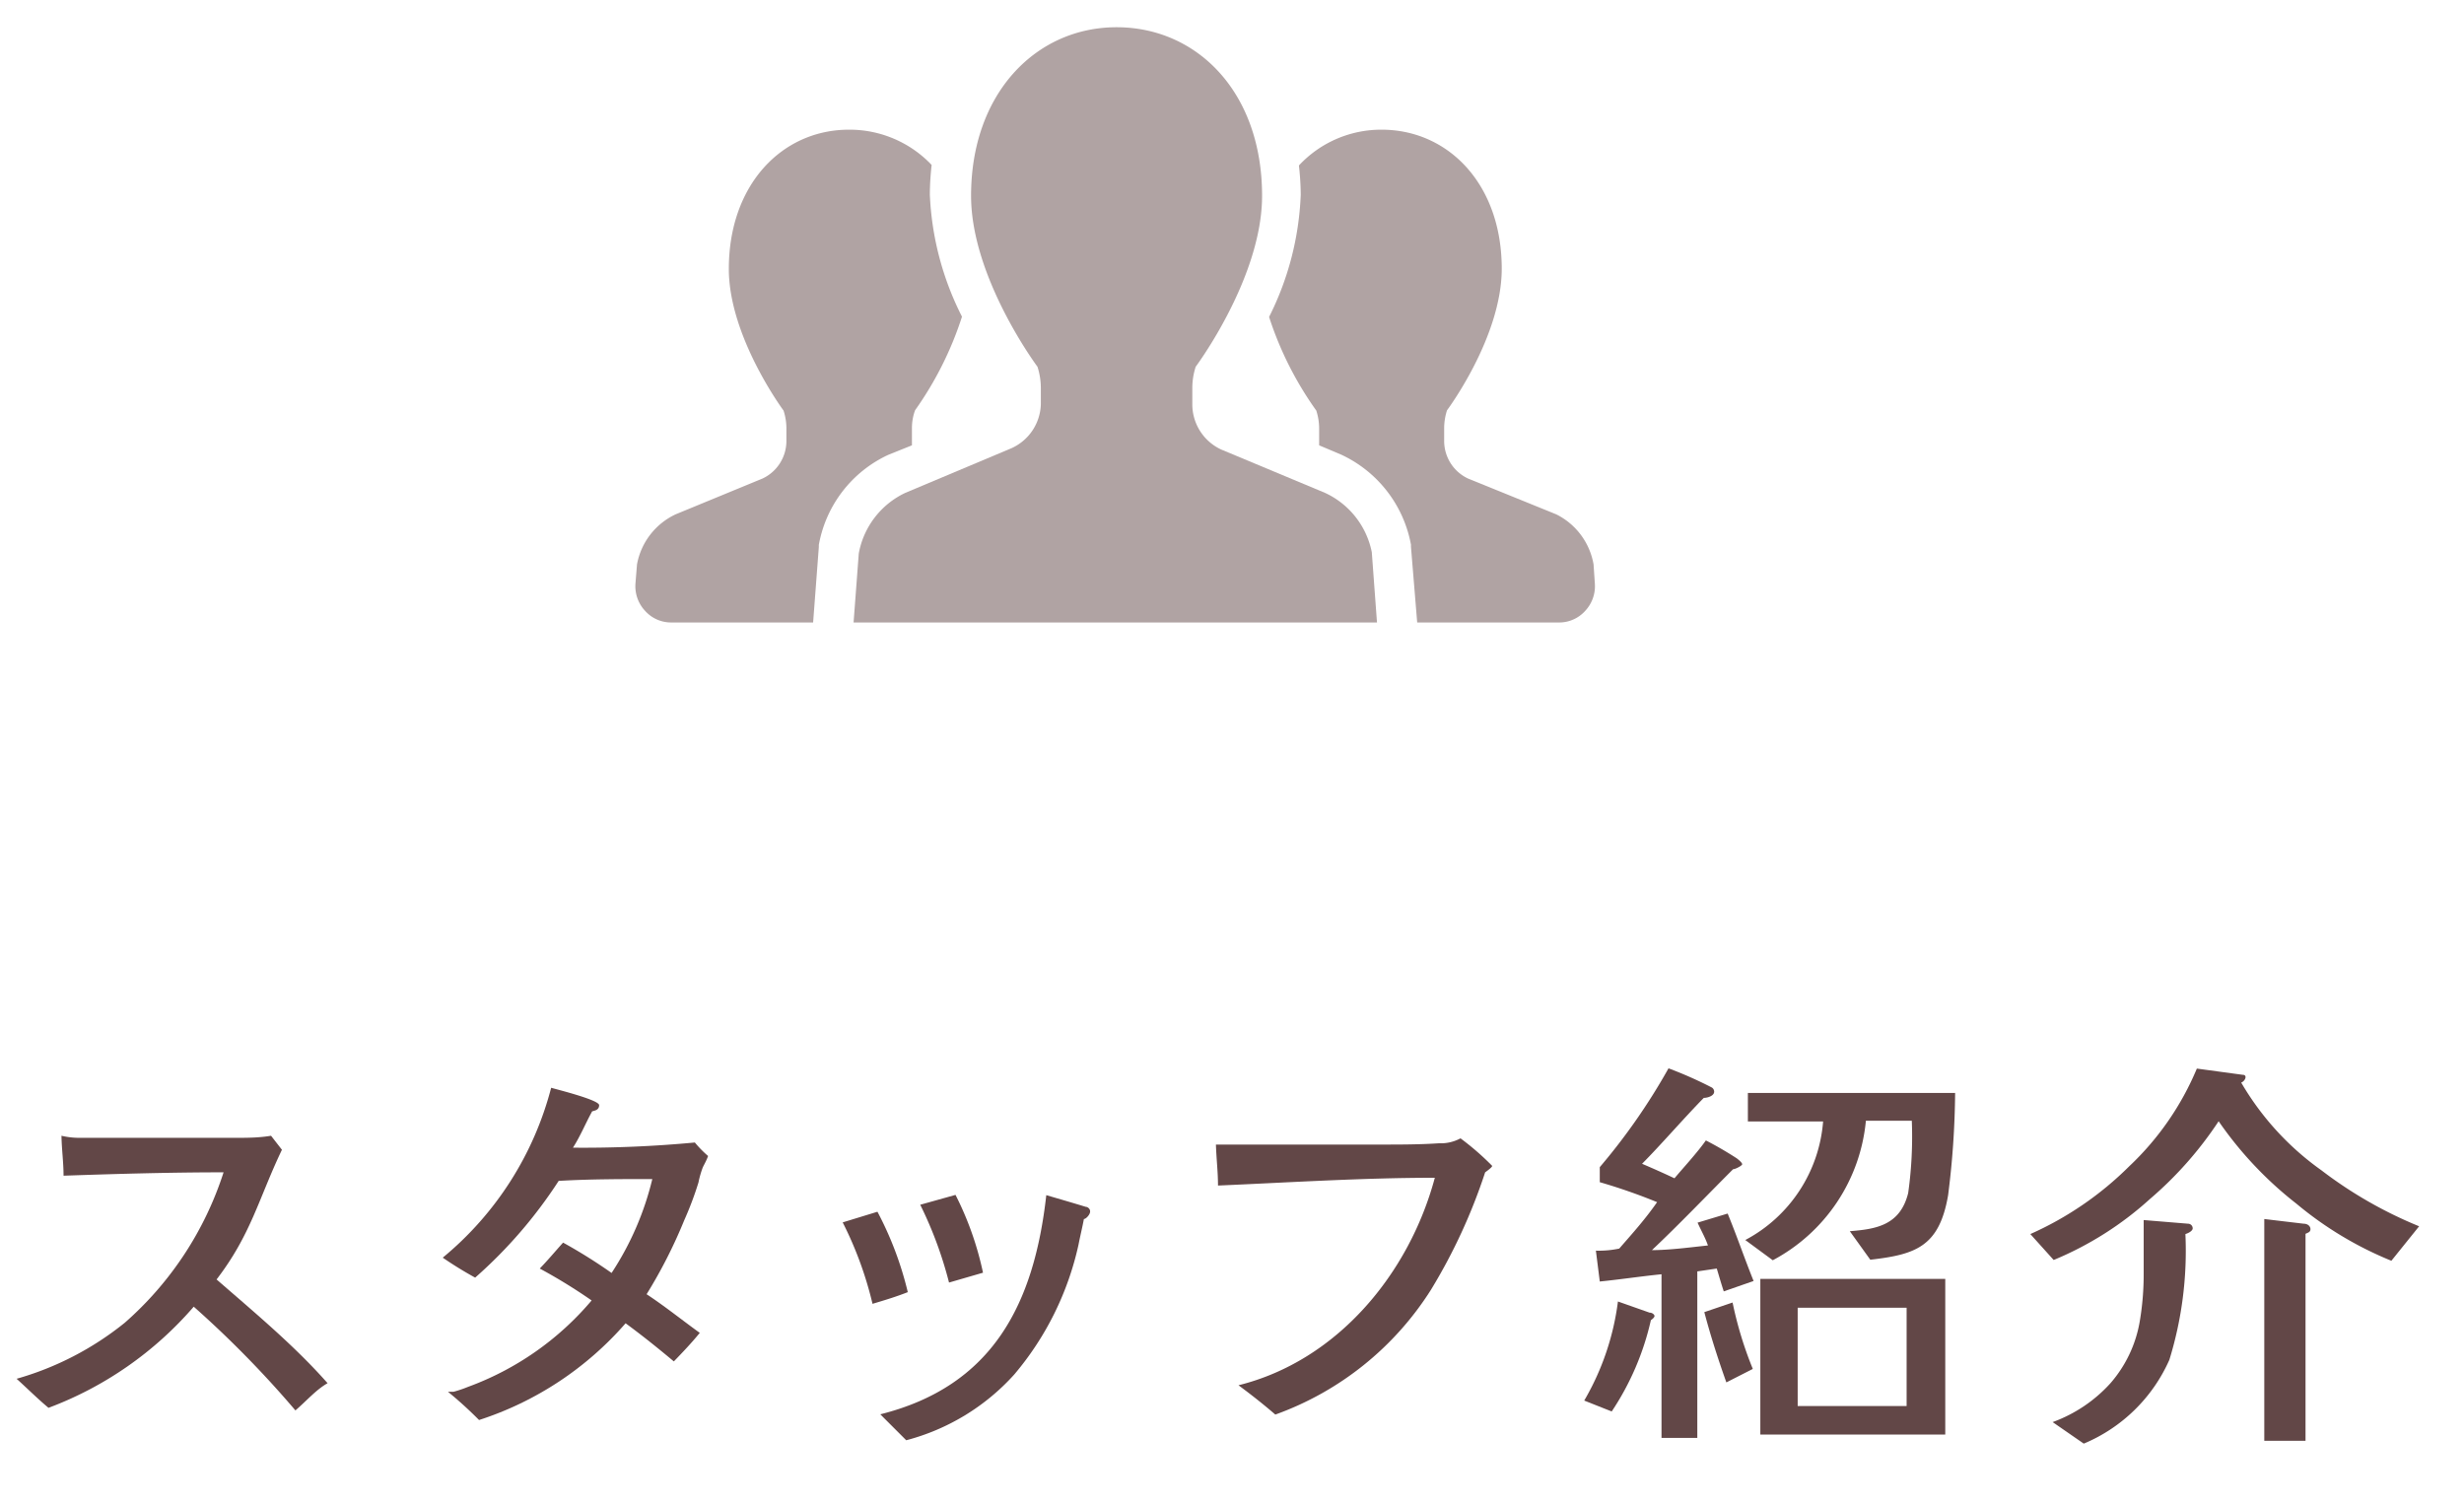
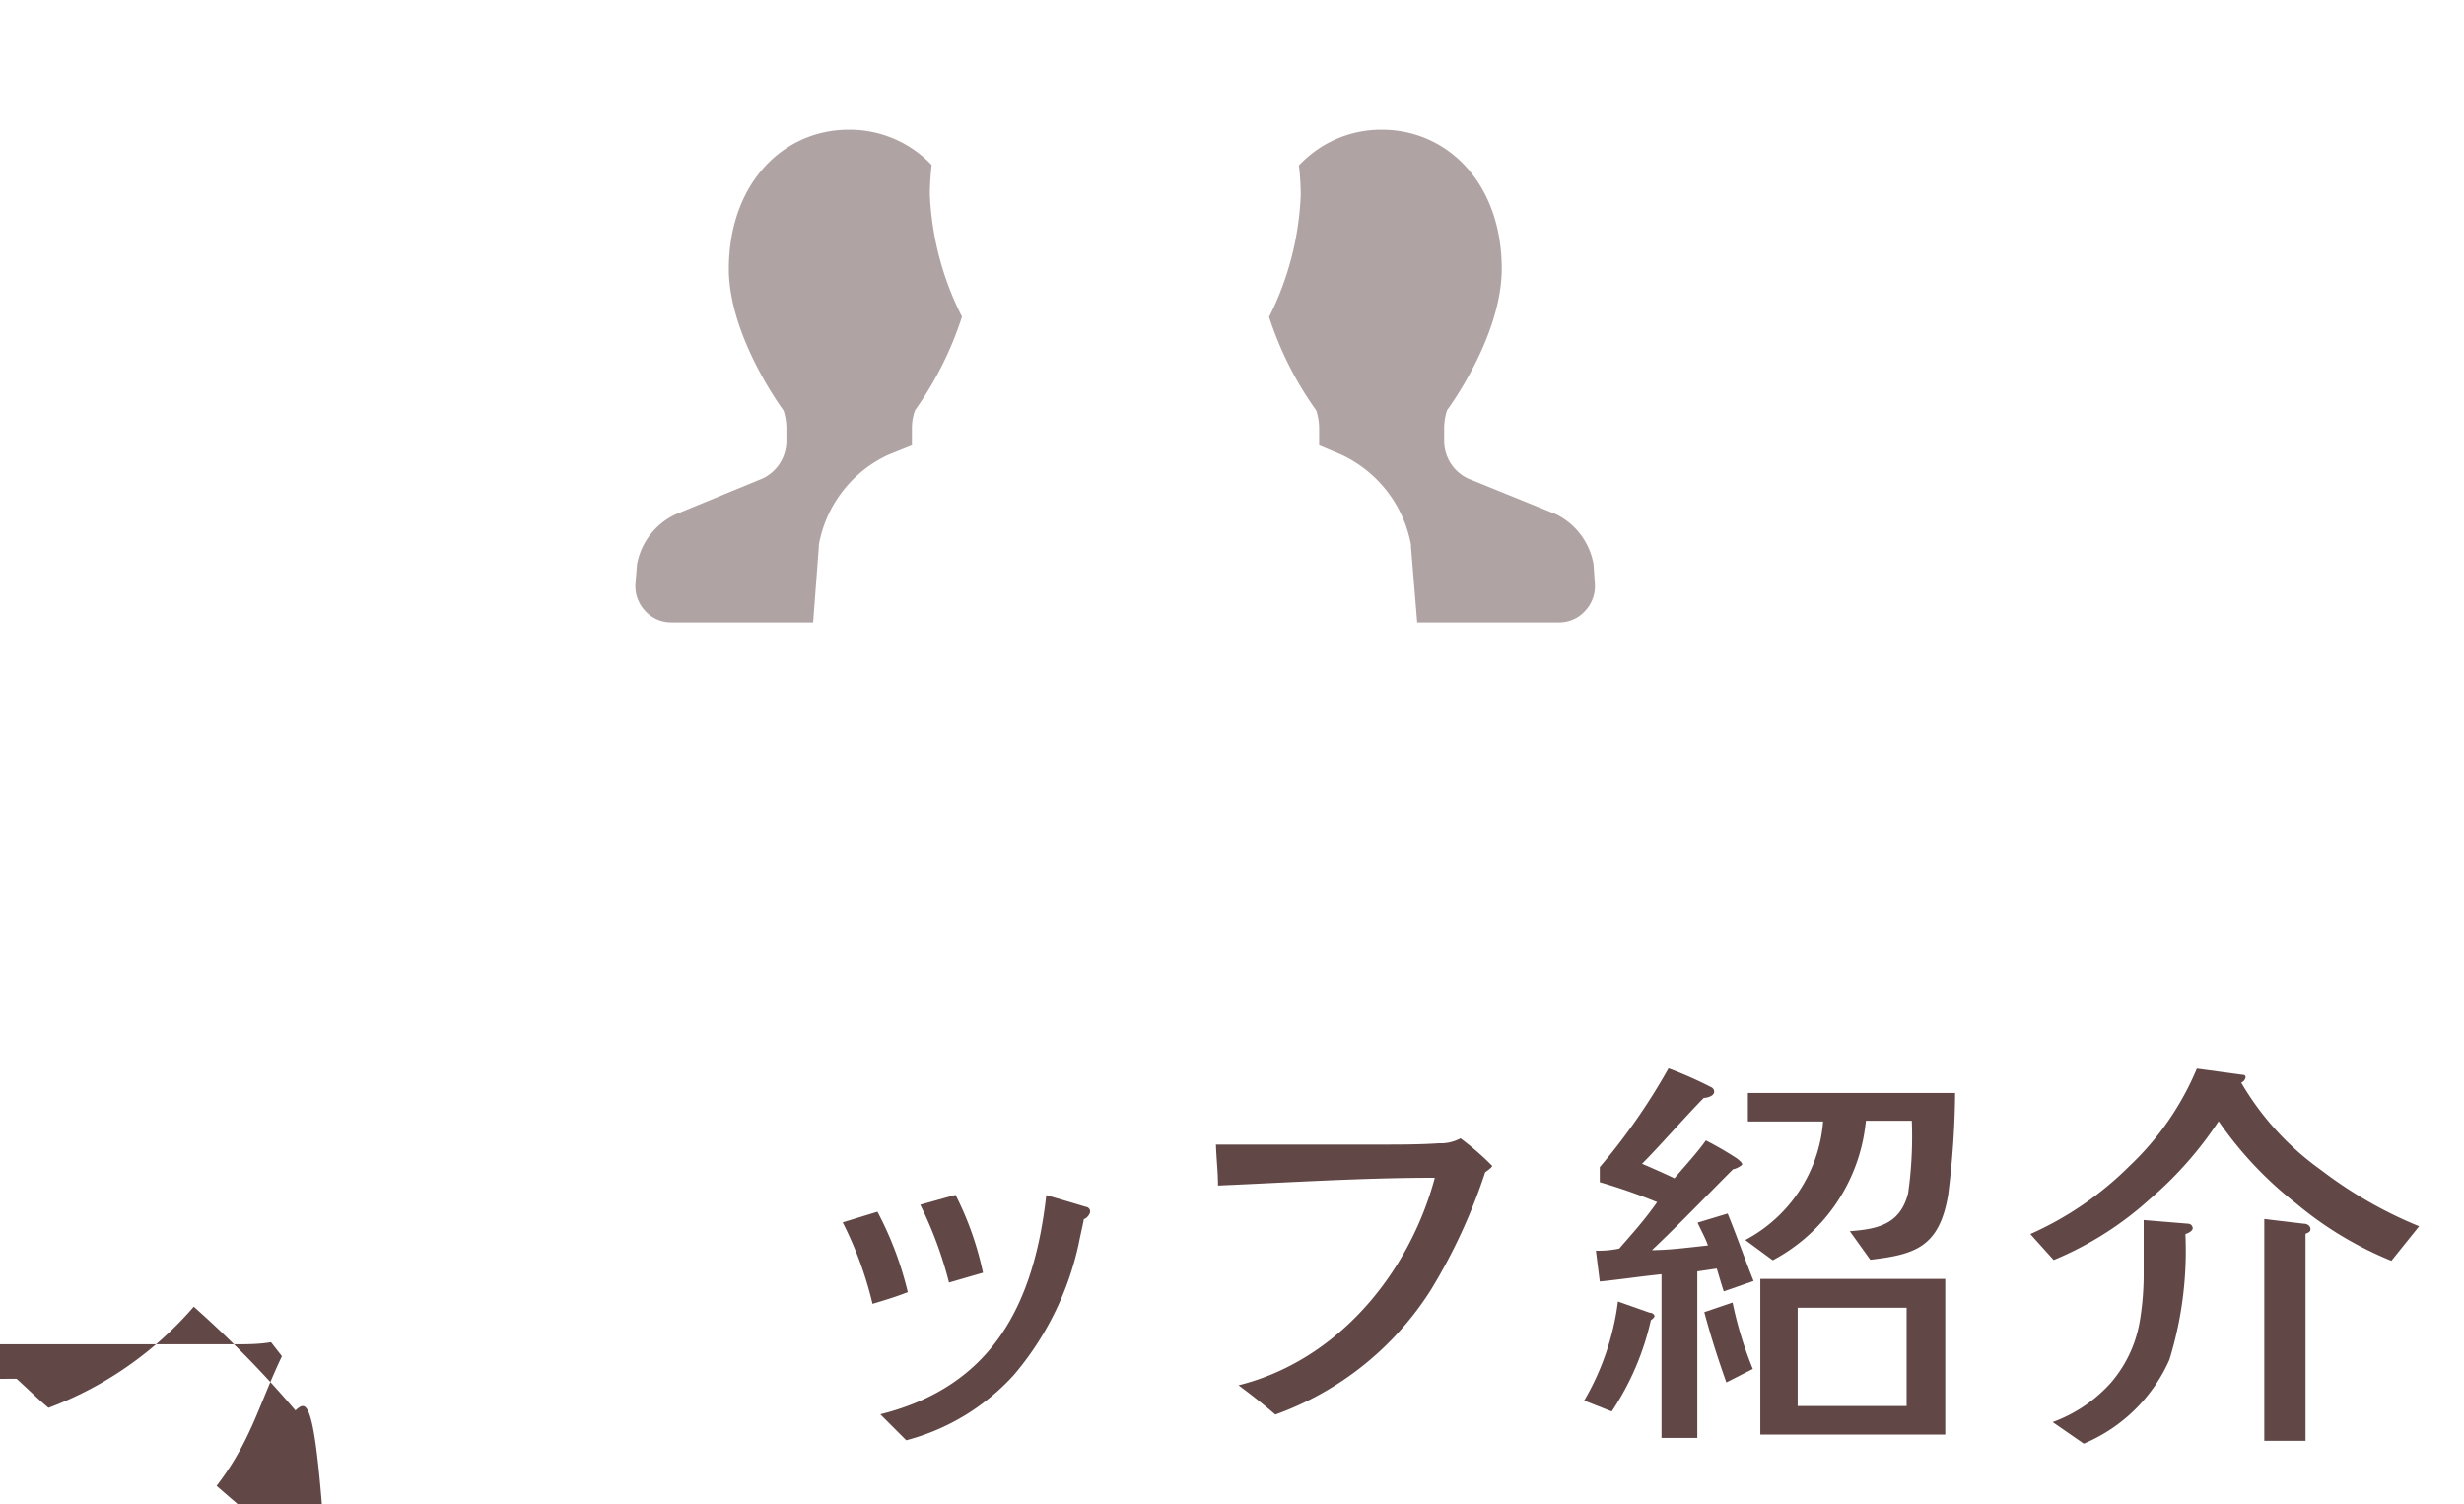
<svg xmlns="http://www.w3.org/2000/svg" viewBox="0 0 95 58">
  <defs>
    <style>.cls-1{fill:none;}.cls-2{fill:#624747;}.cls-3{opacity:0.5;}</style>
  </defs>
  <title>m_nav4</title>
  <g id="レイヤー_2" data-name="レイヤー 2">
    <g id="header">
-       <rect class="cls-1" width="95" height="58" />
-       <path class="cls-2" d="M11.39,54.38a39.82,39.82,0,0,0-3.92-4,13.77,13.77,0,0,1-5.6,3.9c-.42-.35-.82-.75-1.23-1.12A11.74,11.74,0,0,0,4.81,51,13,13,0,0,0,8.62,45.2c-2.06,0-4.13.06-6.17.13,0-.52-.07-1-.08-1.54a3,3,0,0,0,.68.08H6.27l2.79,0c.46,0,.92,0,1.39-.08l.42.54c-.89,1.86-1.19,3.27-2.52,5,1.47,1.28,3,2.55,4.28,4C12.19,53.58,11.83,54,11.39,54.38Z" />
-       <path class="cls-2" d="M27.1,45a3.66,3.66,0,0,0-.17.59,12.85,12.85,0,0,1-.55,1.46,19.09,19.09,0,0,1-1.45,2.85c.7.46,1.37,1,2.05,1.49-.31.38-.66.75-1,1.1-.61-.51-1.22-1-1.86-1.47a12.66,12.66,0,0,1-5.65,3.73,15.33,15.33,0,0,0-1.2-1.09h.22a4.63,4.63,0,0,0,.56-.19,11.33,11.33,0,0,0,4.76-3.33,20.8,20.8,0,0,0-2-1.23c.33-.34.61-.68.9-1a20.15,20.15,0,0,1,1.87,1.17,11.44,11.44,0,0,0,1.57-3.62c-1.21,0-2.41,0-3.61.07a18,18,0,0,1-3.22,3.73,14.44,14.44,0,0,1-1.25-.77,12.59,12.59,0,0,0,4.18-6.55c.24.07,1.85.47,1.85.67s-.19.21-.27.24c-.25.45-.45.95-.74,1.4a46.05,46.05,0,0,0,4.7-.2,4.19,4.19,0,0,0,.51.52C27.25,44.72,27.17,44.86,27.1,45Z" />
+       <path class="cls-2" d="M11.39,54.38a39.82,39.82,0,0,0-3.92-4,13.77,13.77,0,0,1-5.6,3.9c-.42-.35-.82-.75-1.23-1.12c-2.06,0-4.13.06-6.17.13,0-.52-.07-1-.08-1.54a3,3,0,0,0,.68.08H6.27l2.79,0c.46,0,.92,0,1.39-.08l.42.54c-.89,1.86-1.19,3.27-2.52,5,1.47,1.28,3,2.55,4.28,4C12.19,53.58,11.83,54,11.39,54.38Z" />
      <path class="cls-2" d="M33.64,50.27a14.13,14.13,0,0,0-1.15-3.14l1.34-.41A13.11,13.11,0,0,1,35,49.82C34.54,50,34.11,50.13,33.64,50.27ZM41.79,47c-.06.32-.14.64-.21,1A11.59,11.59,0,0,1,39.1,53a8.52,8.52,0,0,1-4.16,2.53l-1-1c4.35-1.09,5.93-4.27,6.4-8.45.51.15,1,.29,1.52.45.06,0,.17.06.17.18S41.87,47,41.79,47Zm-5.2,2.45a15.31,15.31,0,0,0-1.11-3l1.36-.38a12.17,12.17,0,0,1,1.06,3Z" />
      <path class="cls-2" d="M57.26,45.2a21.63,21.63,0,0,1-2.09,4.53,11.83,11.83,0,0,1-6,4.81c-.45-.39-.92-.76-1.42-1.13,3.82-.95,6.58-4.31,7.57-8-2.79,0-5.57.18-8.36.3,0-.52-.06-1-.08-1.58.68,0,1.35,0,2,0,1.46,0,2.9,0,4.36,0,.73,0,1.5,0,2.24-.05a1.61,1.61,0,0,0,.83-.19,10.32,10.32,0,0,1,1.22,1.06C57.54,45,57.33,45.15,57.26,45.2Z" />
      <path class="cls-2" d="M63.65,50.9a10.48,10.48,0,0,1-1.51,3.52L61.08,54a10.08,10.08,0,0,0,1.3-3.82l1.22.43c.11,0,.19.08.19.13S63.71,50.86,63.65,50.9Zm2.81-1.11c-.11-.33-.21-.69-.27-.88l-.75.11v6.42H64.06V49.13c-.8.08-1.58.2-2.38.28l-.15-1.19a3.82,3.82,0,0,0,.9-.08c.54-.62,1-1.13,1.46-1.79a22,22,0,0,0-2.21-.77V45a23.84,23.84,0,0,0,2.65-3.81,15.44,15.44,0,0,1,1.67.74.19.19,0,0,1,.09.16c0,.17-.27.24-.4.24-.72.73-1.69,1.85-2.38,2.54.42.18.85.37,1.25.56.29-.35.89-1,1.21-1.46a13.55,13.55,0,0,1,1.19.69c.13.1.21.18.21.23s-.26.19-.35.19c-1,1-2.13,2.18-3.13,3.12.68,0,1.49-.11,2.16-.18-.09-.27-.27-.59-.4-.88l1.16-.35c.35.85.65,1.73,1,2.6Zm.1,3.51c-.32-.9-.61-1.8-.85-2.71l1.09-.37a14.52,14.52,0,0,0,.78,2.56Zm8.82-11.16a32.88,32.88,0,0,1-.27,3.94c-.34,2-1.27,2.29-3,2.49l-.79-1.1c1-.08,1.94-.22,2.25-1.47a15.61,15.61,0,0,0,.14-2.79H71.94a6.81,6.81,0,0,1-3.59,5.38l-1.06-.78a5.67,5.67,0,0,0,3-4.57h-2.9v-1.1ZM75,55.31H67.87v-6H75Zm-1.49-1.1V50.42H69.31v3.79Z" />
      <path class="cls-2" d="M92.2,48.61a13.81,13.81,0,0,1-3.66-2.2,14.36,14.36,0,0,1-3-3.18,14.29,14.29,0,0,1-2.65,3,12.8,12.8,0,0,1-3.71,2.35l-.9-1a12.73,12.73,0,0,0,3.81-2.61A11,11,0,0,0,84.7,41.2l1.77.24c.19,0,.1.24-.06.3a10.84,10.84,0,0,0,3.09,3.38,16.38,16.38,0,0,0,3.77,2.16Zm-7.94-1a14.24,14.24,0,0,1-.62,4.82,6.24,6.24,0,0,1-3.3,3.23l-1.2-.83a5.57,5.57,0,0,0,2.23-1.5,4.87,4.87,0,0,0,1.13-2.39,10.8,10.8,0,0,0,.15-1.84c0-.06,0-.75,0-2.06l1.7.14c.13,0,.19.1.19.18S84.42,47.53,84.26,47.58Zm4.63,0v7.94H87.3V47l1.51.18c.17,0,.27.1.27.21S89,47.52,88.89,47.57Z" />
      <g class="cls-3">
        <path class="cls-2" d="M35.16,17.17c0-.05,0-.11,0-.17v-.49a2,2,0,0,1,.12-.69,13.26,13.26,0,0,0,1.81-3.61A11.44,11.44,0,0,1,35.85,7.5a10.57,10.57,0,0,1,.07-1.14A4.36,4.36,0,0,0,32.73,5c-2.56,0-4.63,2.1-4.63,5.37,0,2.62,2.11,5.46,2.11,5.46a2.26,2.26,0,0,1,.11.69V17a1.6,1.6,0,0,1-.92,1.45l-3.35,1.38a2.66,2.66,0,0,0-1.49,1.93l-.06.74a1.39,1.39,0,0,0,.37,1.05,1.34,1.34,0,0,0,1,.45h5.48l.22-2.91,0-.08a4.75,4.75,0,0,1,2.67-3.47Z" />
        <path class="cls-2" d="M61.44,21.76A2.66,2.66,0,0,0,60,19.83L56.6,18.45A1.6,1.6,0,0,1,55.68,17v-.49a2.26,2.26,0,0,1,.11-.69S57.9,13,57.9,10.36C57.9,7.09,55.83,5,53.27,5a4.33,4.33,0,0,0-3.19,1.38,10.39,10.39,0,0,1,.07,1.13,11.44,11.44,0,0,1-1.22,4.71,13.14,13.14,0,0,0,1.82,3.61,2.26,2.26,0,0,1,.11.69V17c0,.06,0,.12,0,.17l.83.35A4.78,4.78,0,0,1,54.4,21l0,.08L54.64,24h5.48a1.34,1.34,0,0,0,1-.45,1.39,1.39,0,0,0,.37-1.05Z" />
-         <path class="cls-2" d="M51.08,19l-4-1.67a1.92,1.92,0,0,1-1.11-1.74v-.61a2.68,2.68,0,0,1,.13-.84s2.56-3.43,2.56-6.59c0-4-2.51-6.5-5.61-6.5s-5.61,2.54-5.61,6.5c0,3.16,2.56,6.59,2.56,6.59a2.68,2.68,0,0,1,.13.84v.61A1.92,1.92,0,0,1,39,17.28L34.91,19a3.22,3.22,0,0,0-1.8,2.34L32.91,24H53.09l-.2-2.71A3.21,3.21,0,0,0,51.08,19Z" />
      </g>
    </g>
  </g>
</svg>